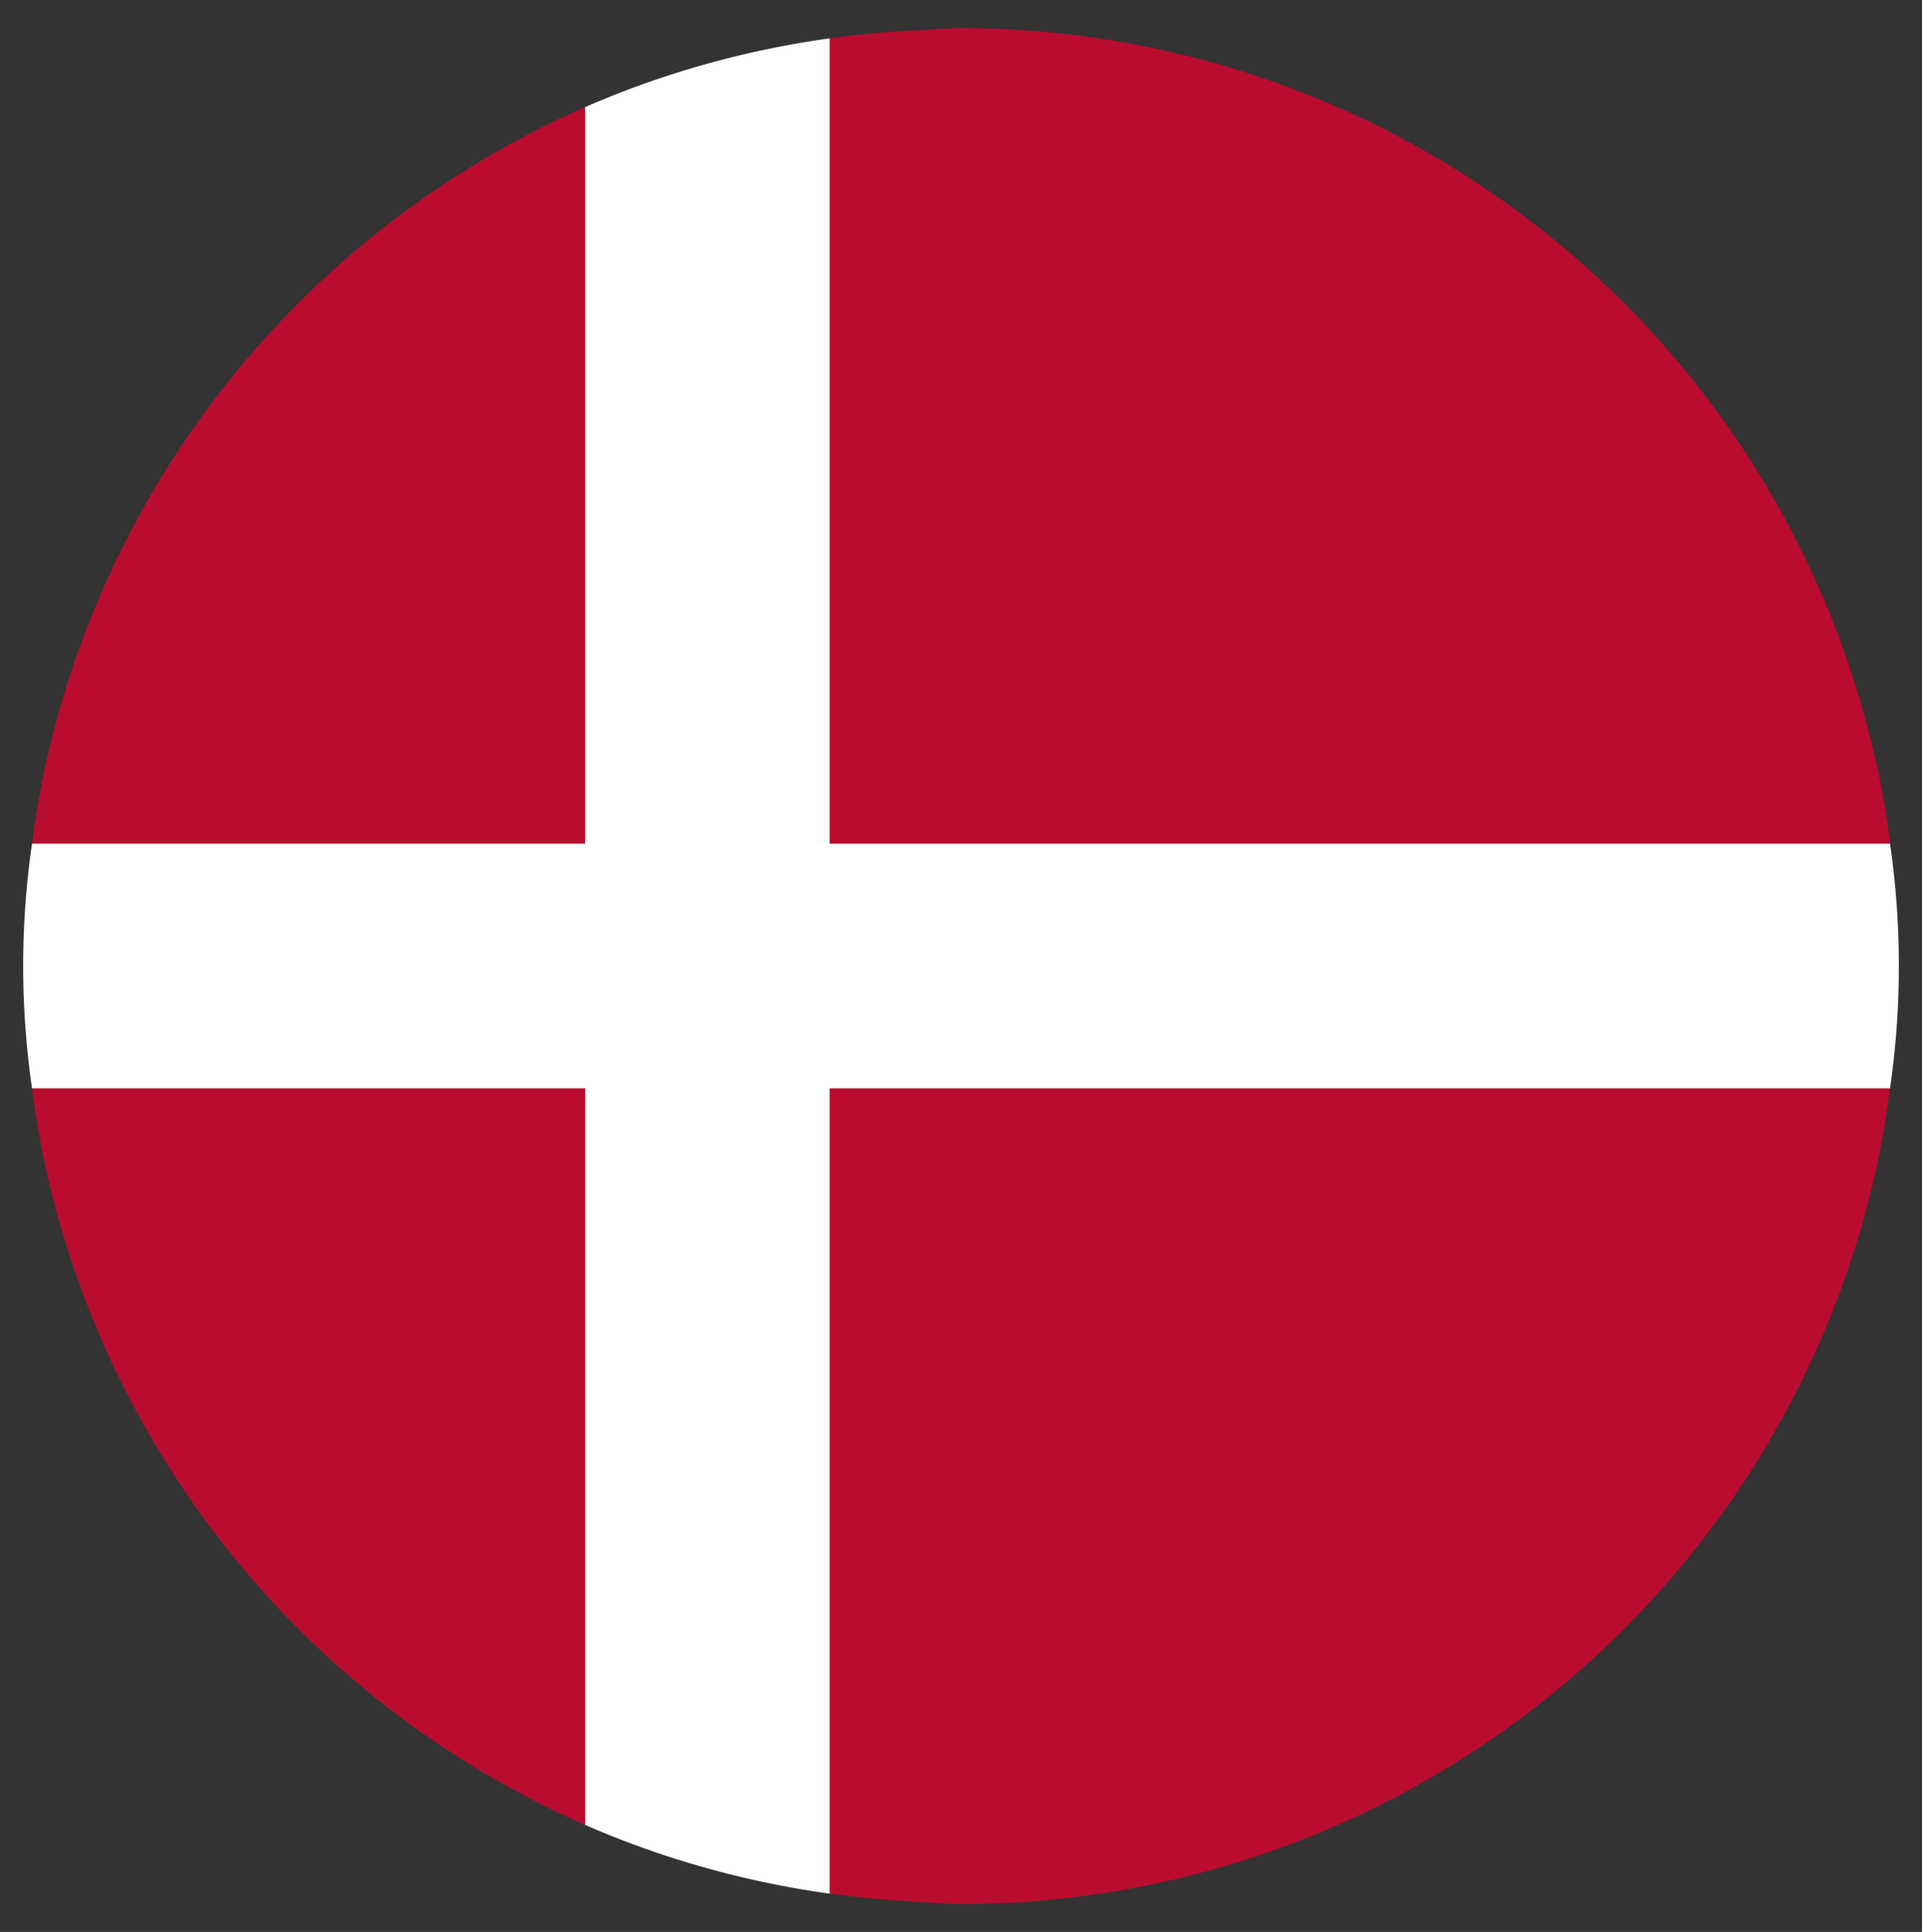
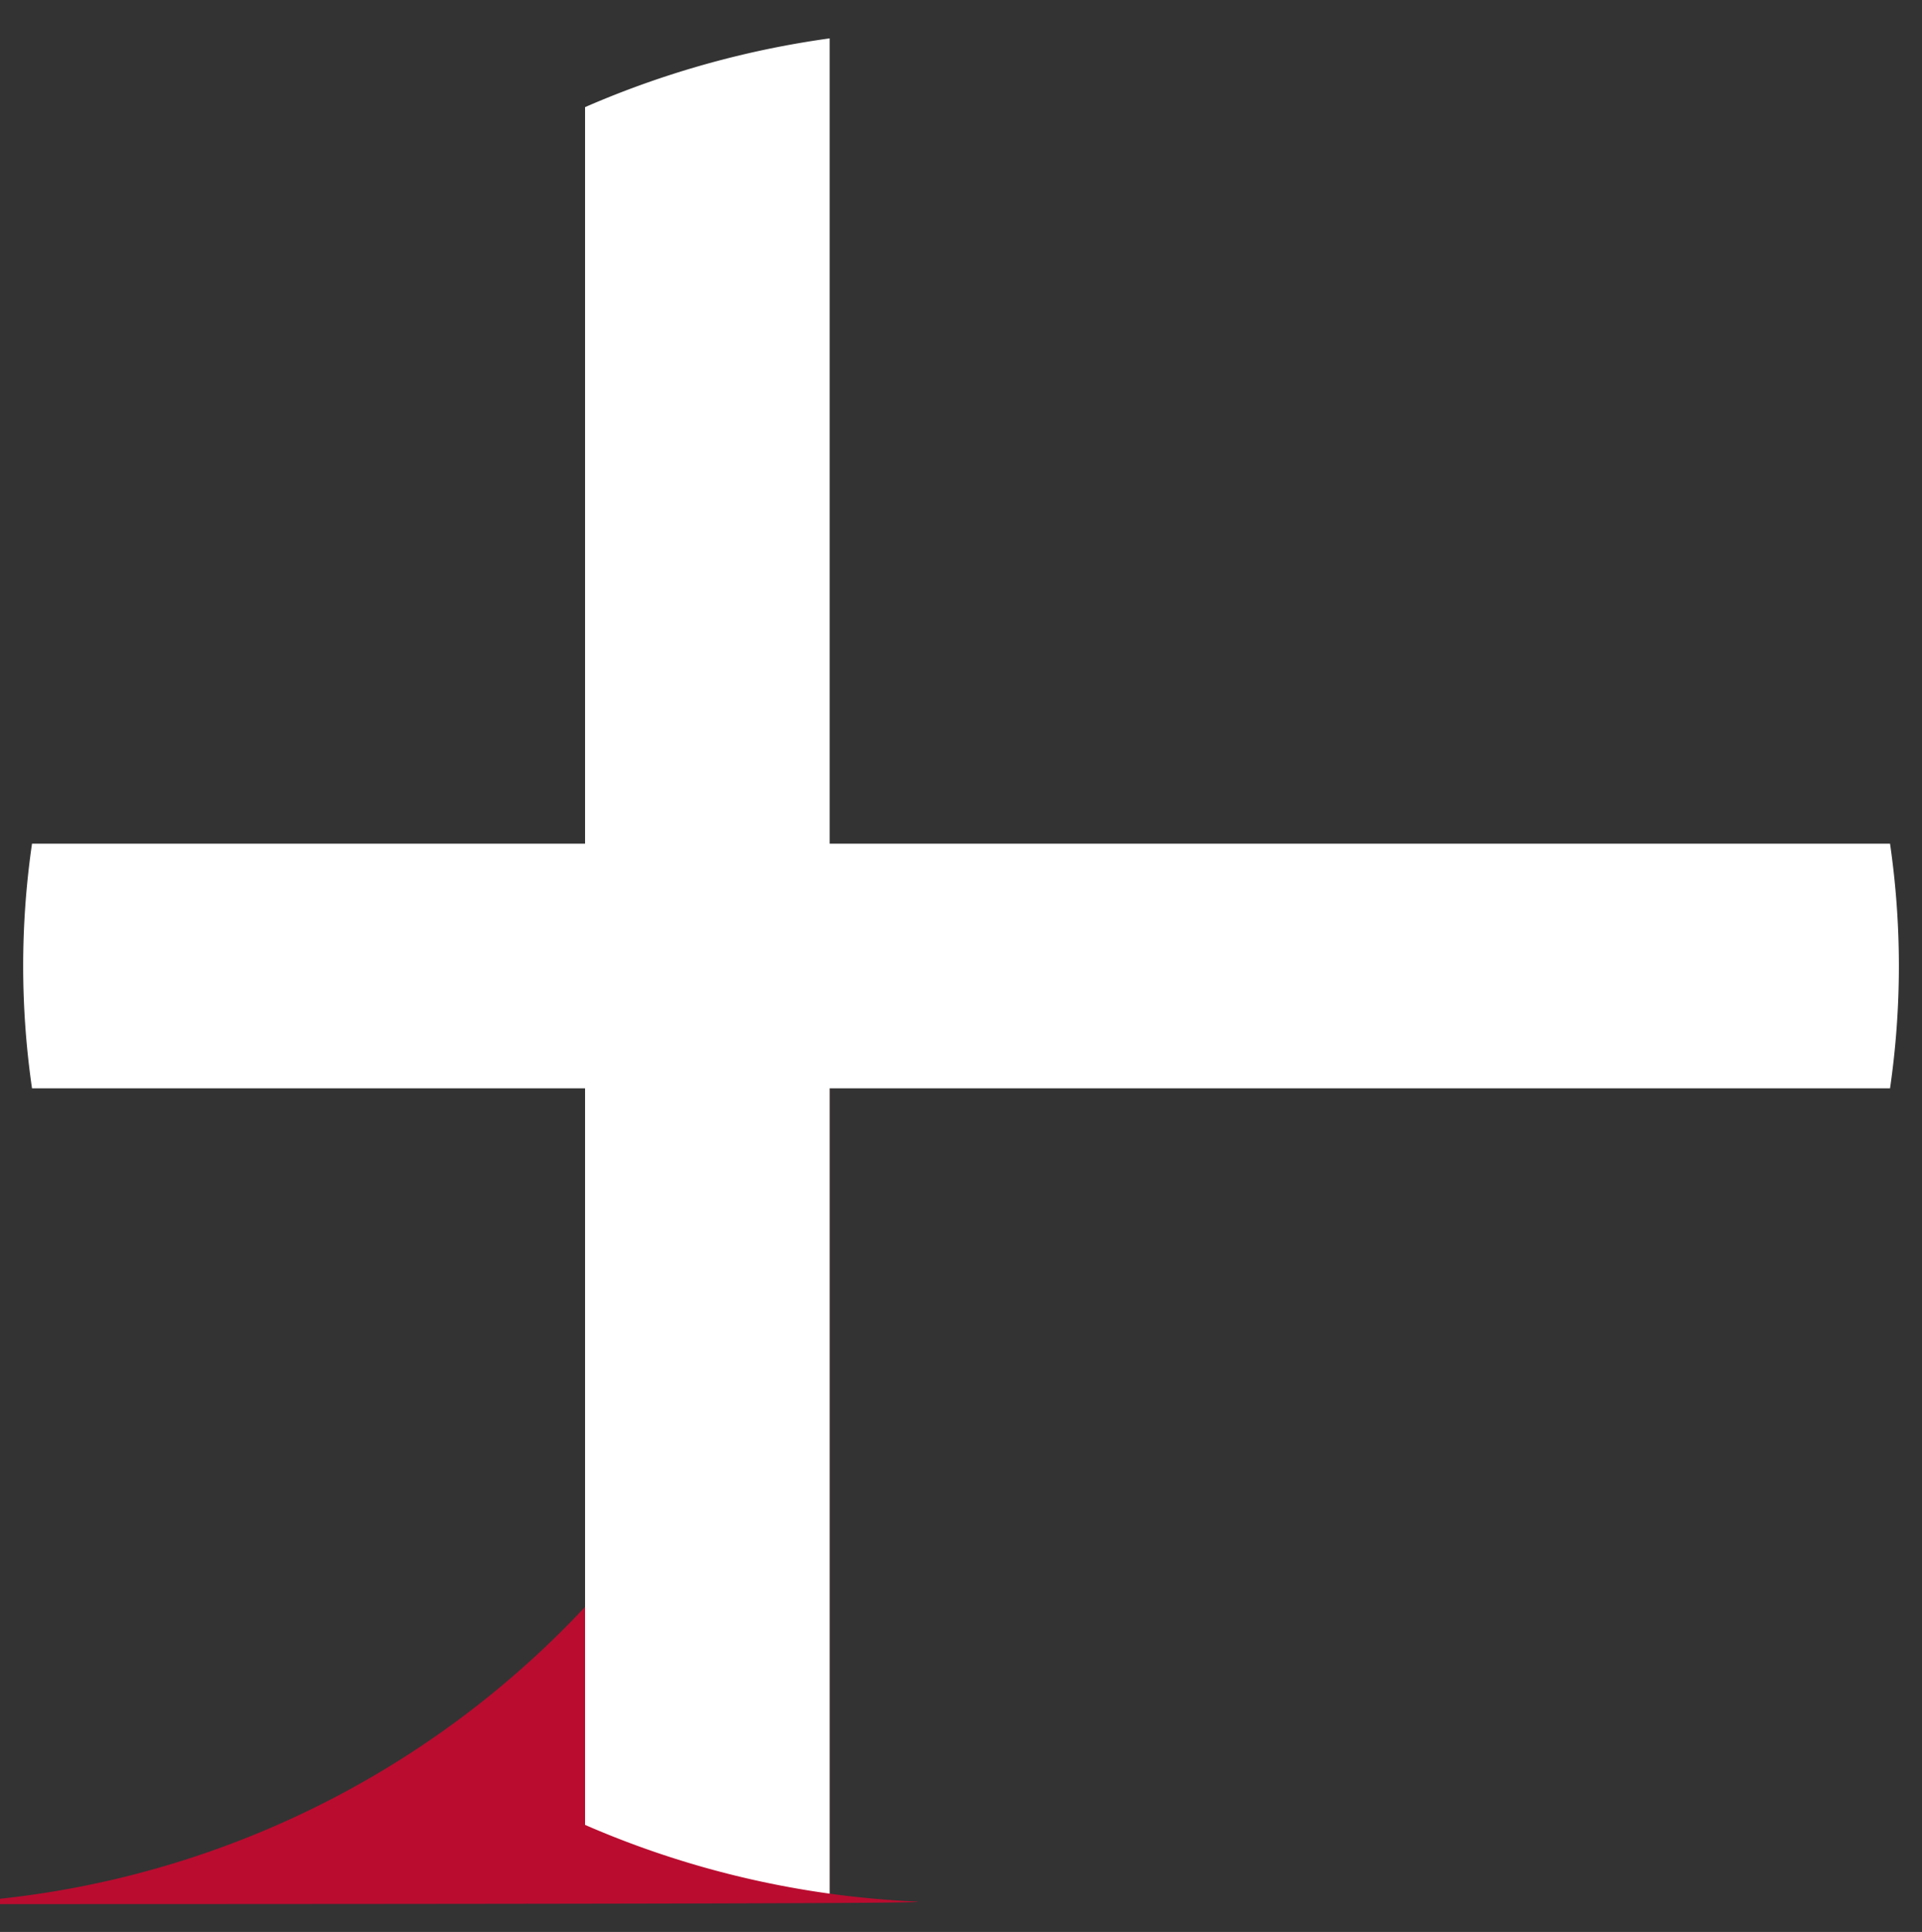
<svg xmlns="http://www.w3.org/2000/svg" width="34.162" height="34.339" viewBox="0 0 34.162 34.339">
  <rect x="0" y="0" width="34.162" height="34.339" fill="#333333" stroke="none" />
  <g id="Group_6435" data-name="Group 6435" transform="translate(0.411 0.5)">
-     <path id="Union_13" data-name="Union 13" d="M8.334,13.093H0c.066-.506.149-1.006.261-1.5H8.334V.749A16.249,16.249,0,0,1,9.829,0V13.093ZM.261,11.6A16.682,16.682,0,0,1,8.334.749V11.6Z" transform="translate(0.159 1.403)" fill="#ba0c2f" stroke="rgba(0,0,0,0)" stroke-miterlimit="10" stroke-width="1" />
-     <path id="Union_16" data-name="Union 16" d="M8.334,12.343V1.5H.261C.149,1.006.066.506,0,0H9.829V13.093A16.583,16.583,0,0,1,8.334,12.343ZM.261,1.5H8.334V12.343A16.682,16.682,0,0,1,.261,1.5Z" transform="translate(0.159 18.844)" fill="#ba0c2f" stroke="rgba(0,0,0,0)" stroke-miterlimit="10" stroke-width="1" />
-     <path id="Union_19" data-name="Union 19" d="M1.5,14.5H0V.182C.491.113.992.066,1.5.041V13h17.09c.112.489.194.989.261,1.5Zm0-1.5V.041C1.776.029,2.051,0,2.335,0A16.666,16.666,0,0,1,18.587,13Z" transform="translate(14.335 0)" fill="#ba0c2f" stroke="rgba(0,0,0,0)" stroke-miterlimit="10" stroke-width="1" />
-     <path id="Union_22" data-name="Union 22" d="M1.5,14.454V1.5h0V14.454c-.5-.026-1-.071-1.5-.14V0H18.846c-.066.506-.149,1.006-.261,1.5h0a16.668,16.668,0,0,1-16.255,13C2.05,14.5,1.774,14.468,1.5,14.454Z" transform="translate(14.335 18.844)" fill="#ba0c2f" stroke="rgba(0,0,0,0)" stroke-miterlimit="10" stroke-width="1" />
+     <path id="Union_22" data-name="Union 22" d="M1.5,14.454V1.5h0V14.454c-.5-.026-1-.071-1.5-.14V0c-.066.506-.149,1.006-.261,1.5h0a16.668,16.668,0,0,1-16.255,13C2.05,14.5,1.774,14.468,1.5,14.454Z" transform="translate(14.335 18.844)" fill="#ba0c2f" stroke="rgba(0,0,0,0)" stroke-miterlimit="10" stroke-width="1" />
    <path id="Path_6207" data-name="Path 6207" d="M327.231,294.883H308.385V280.569a16.557,16.557,0,0,0-4.348,1.222v13.092h-9.83a15.133,15.133,0,0,0,0,4.348h9.83v13.092a16.557,16.557,0,0,0,4.348,1.222V299.231h18.847a15.127,15.127,0,0,0,0-4.348" transform="translate(-294.049 -280.387)" fill="#fff" />
  </g>
</svg>